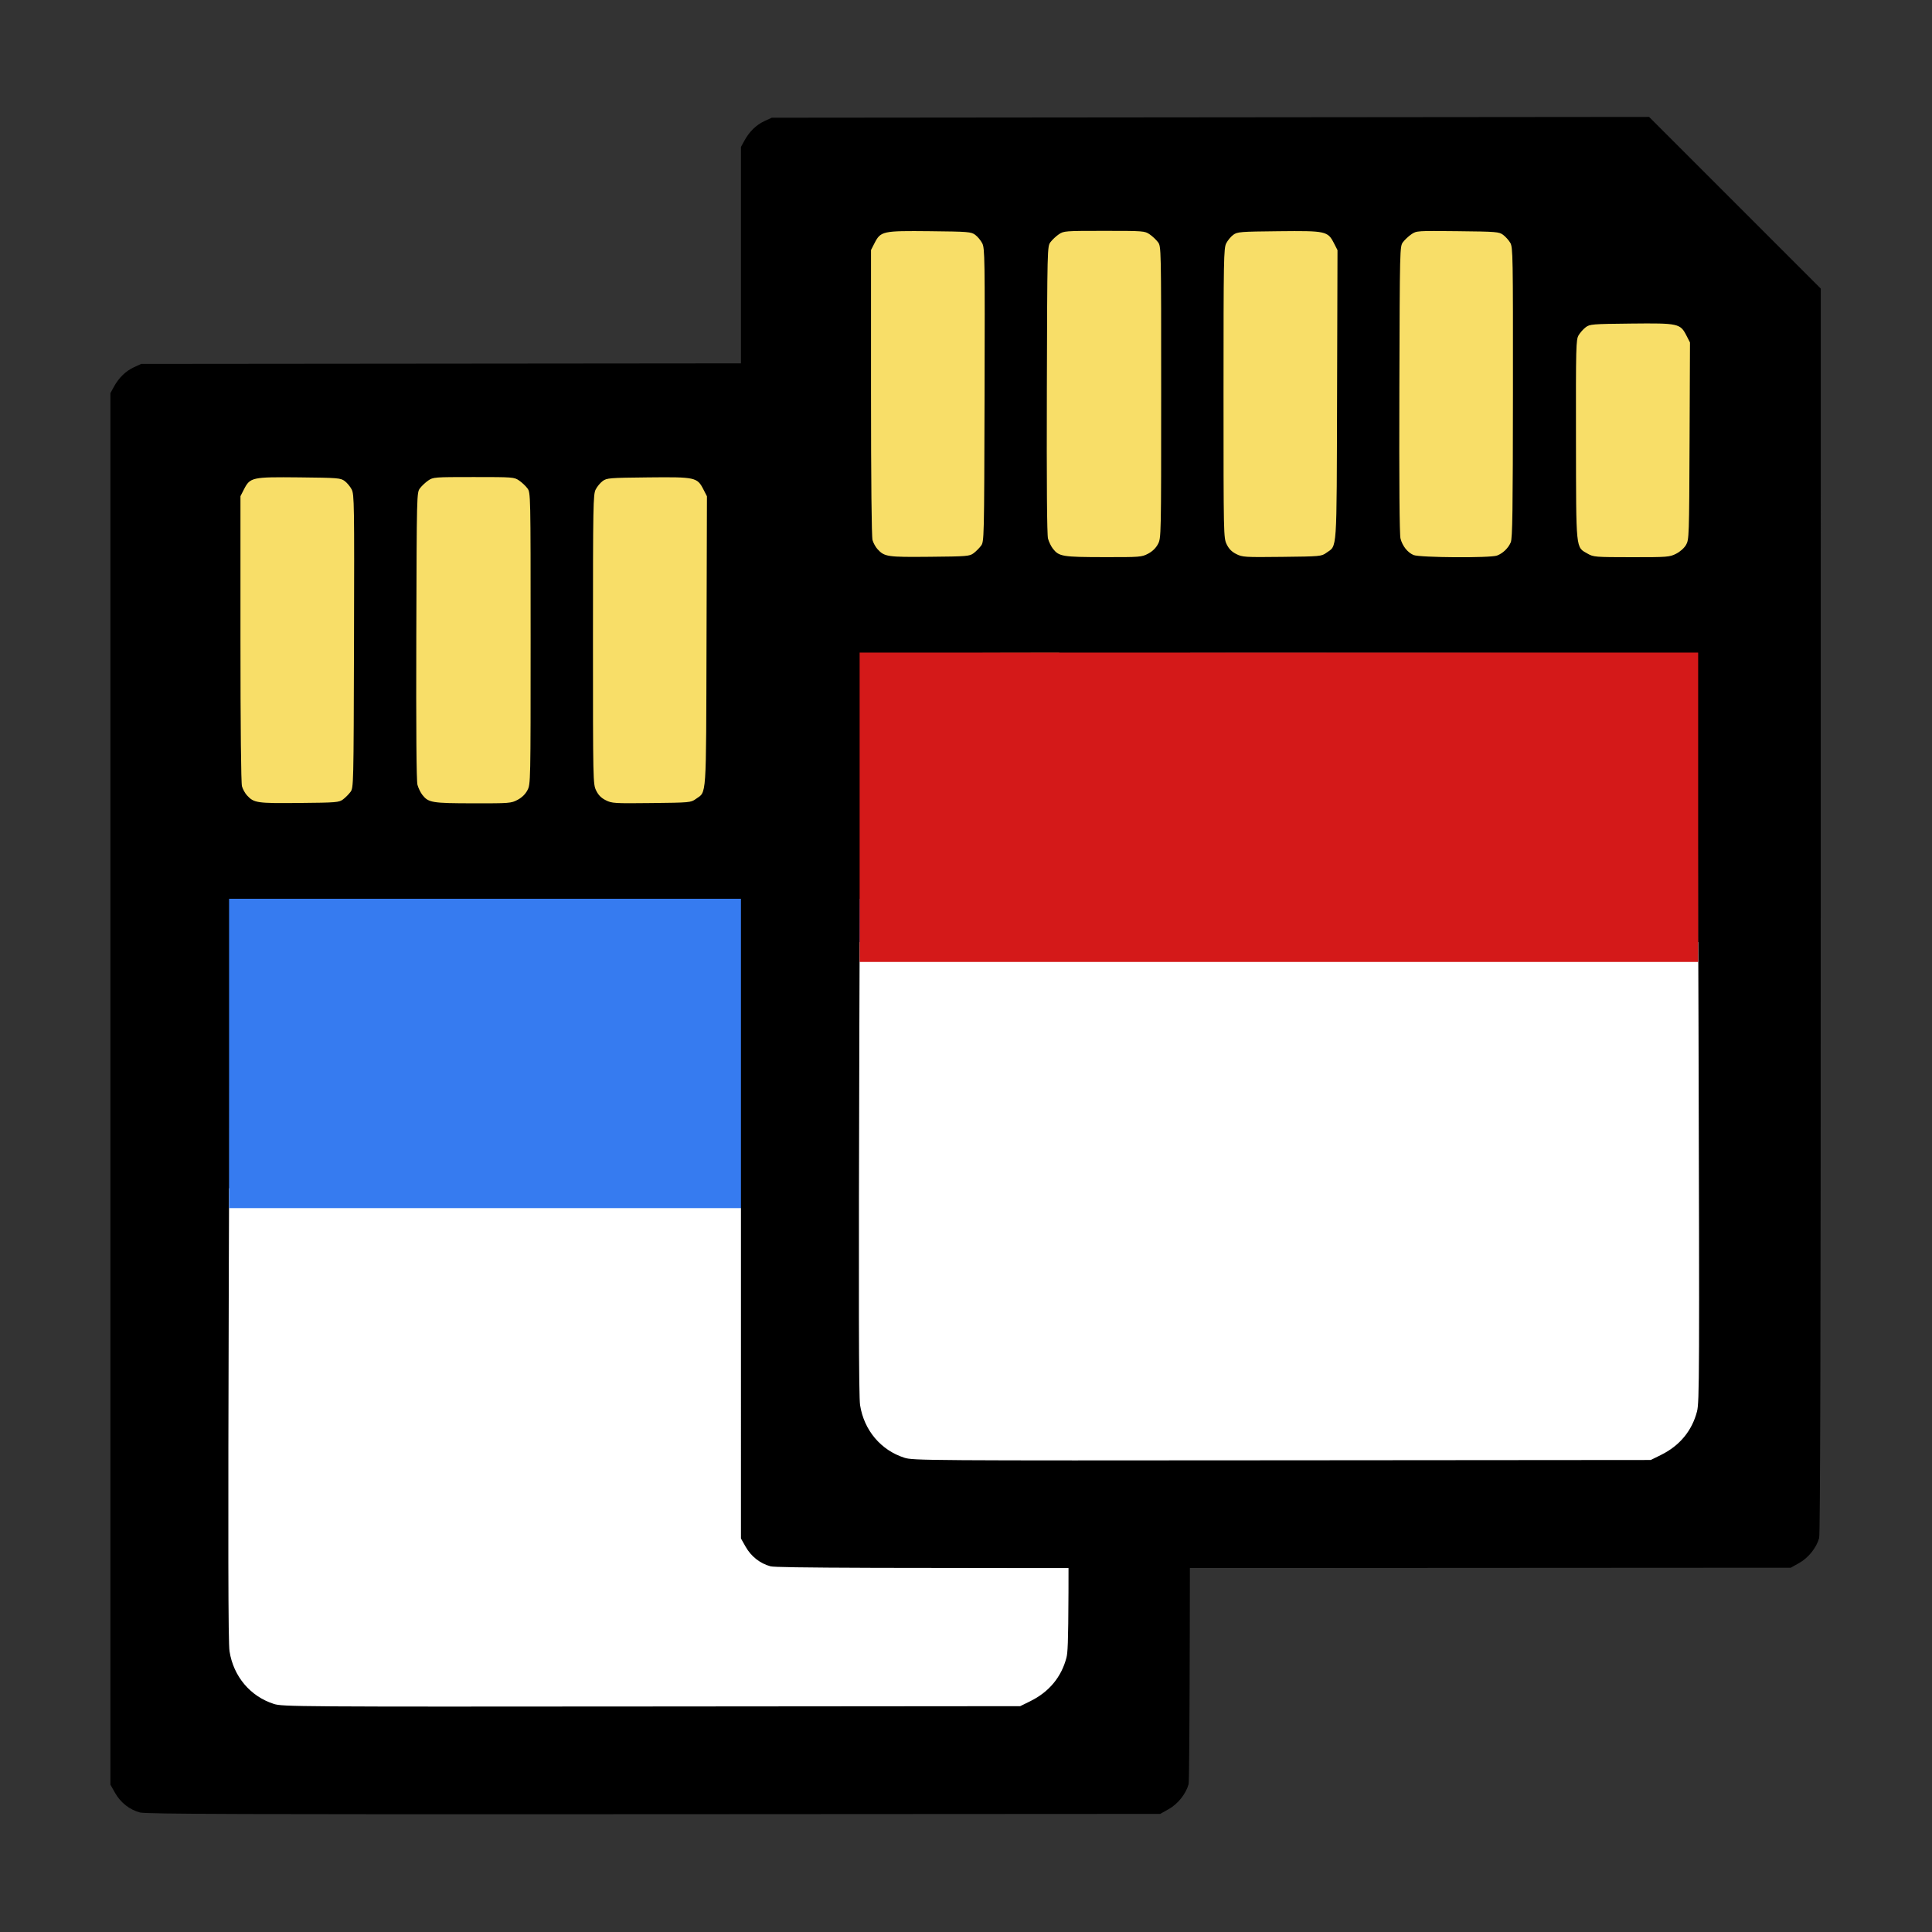
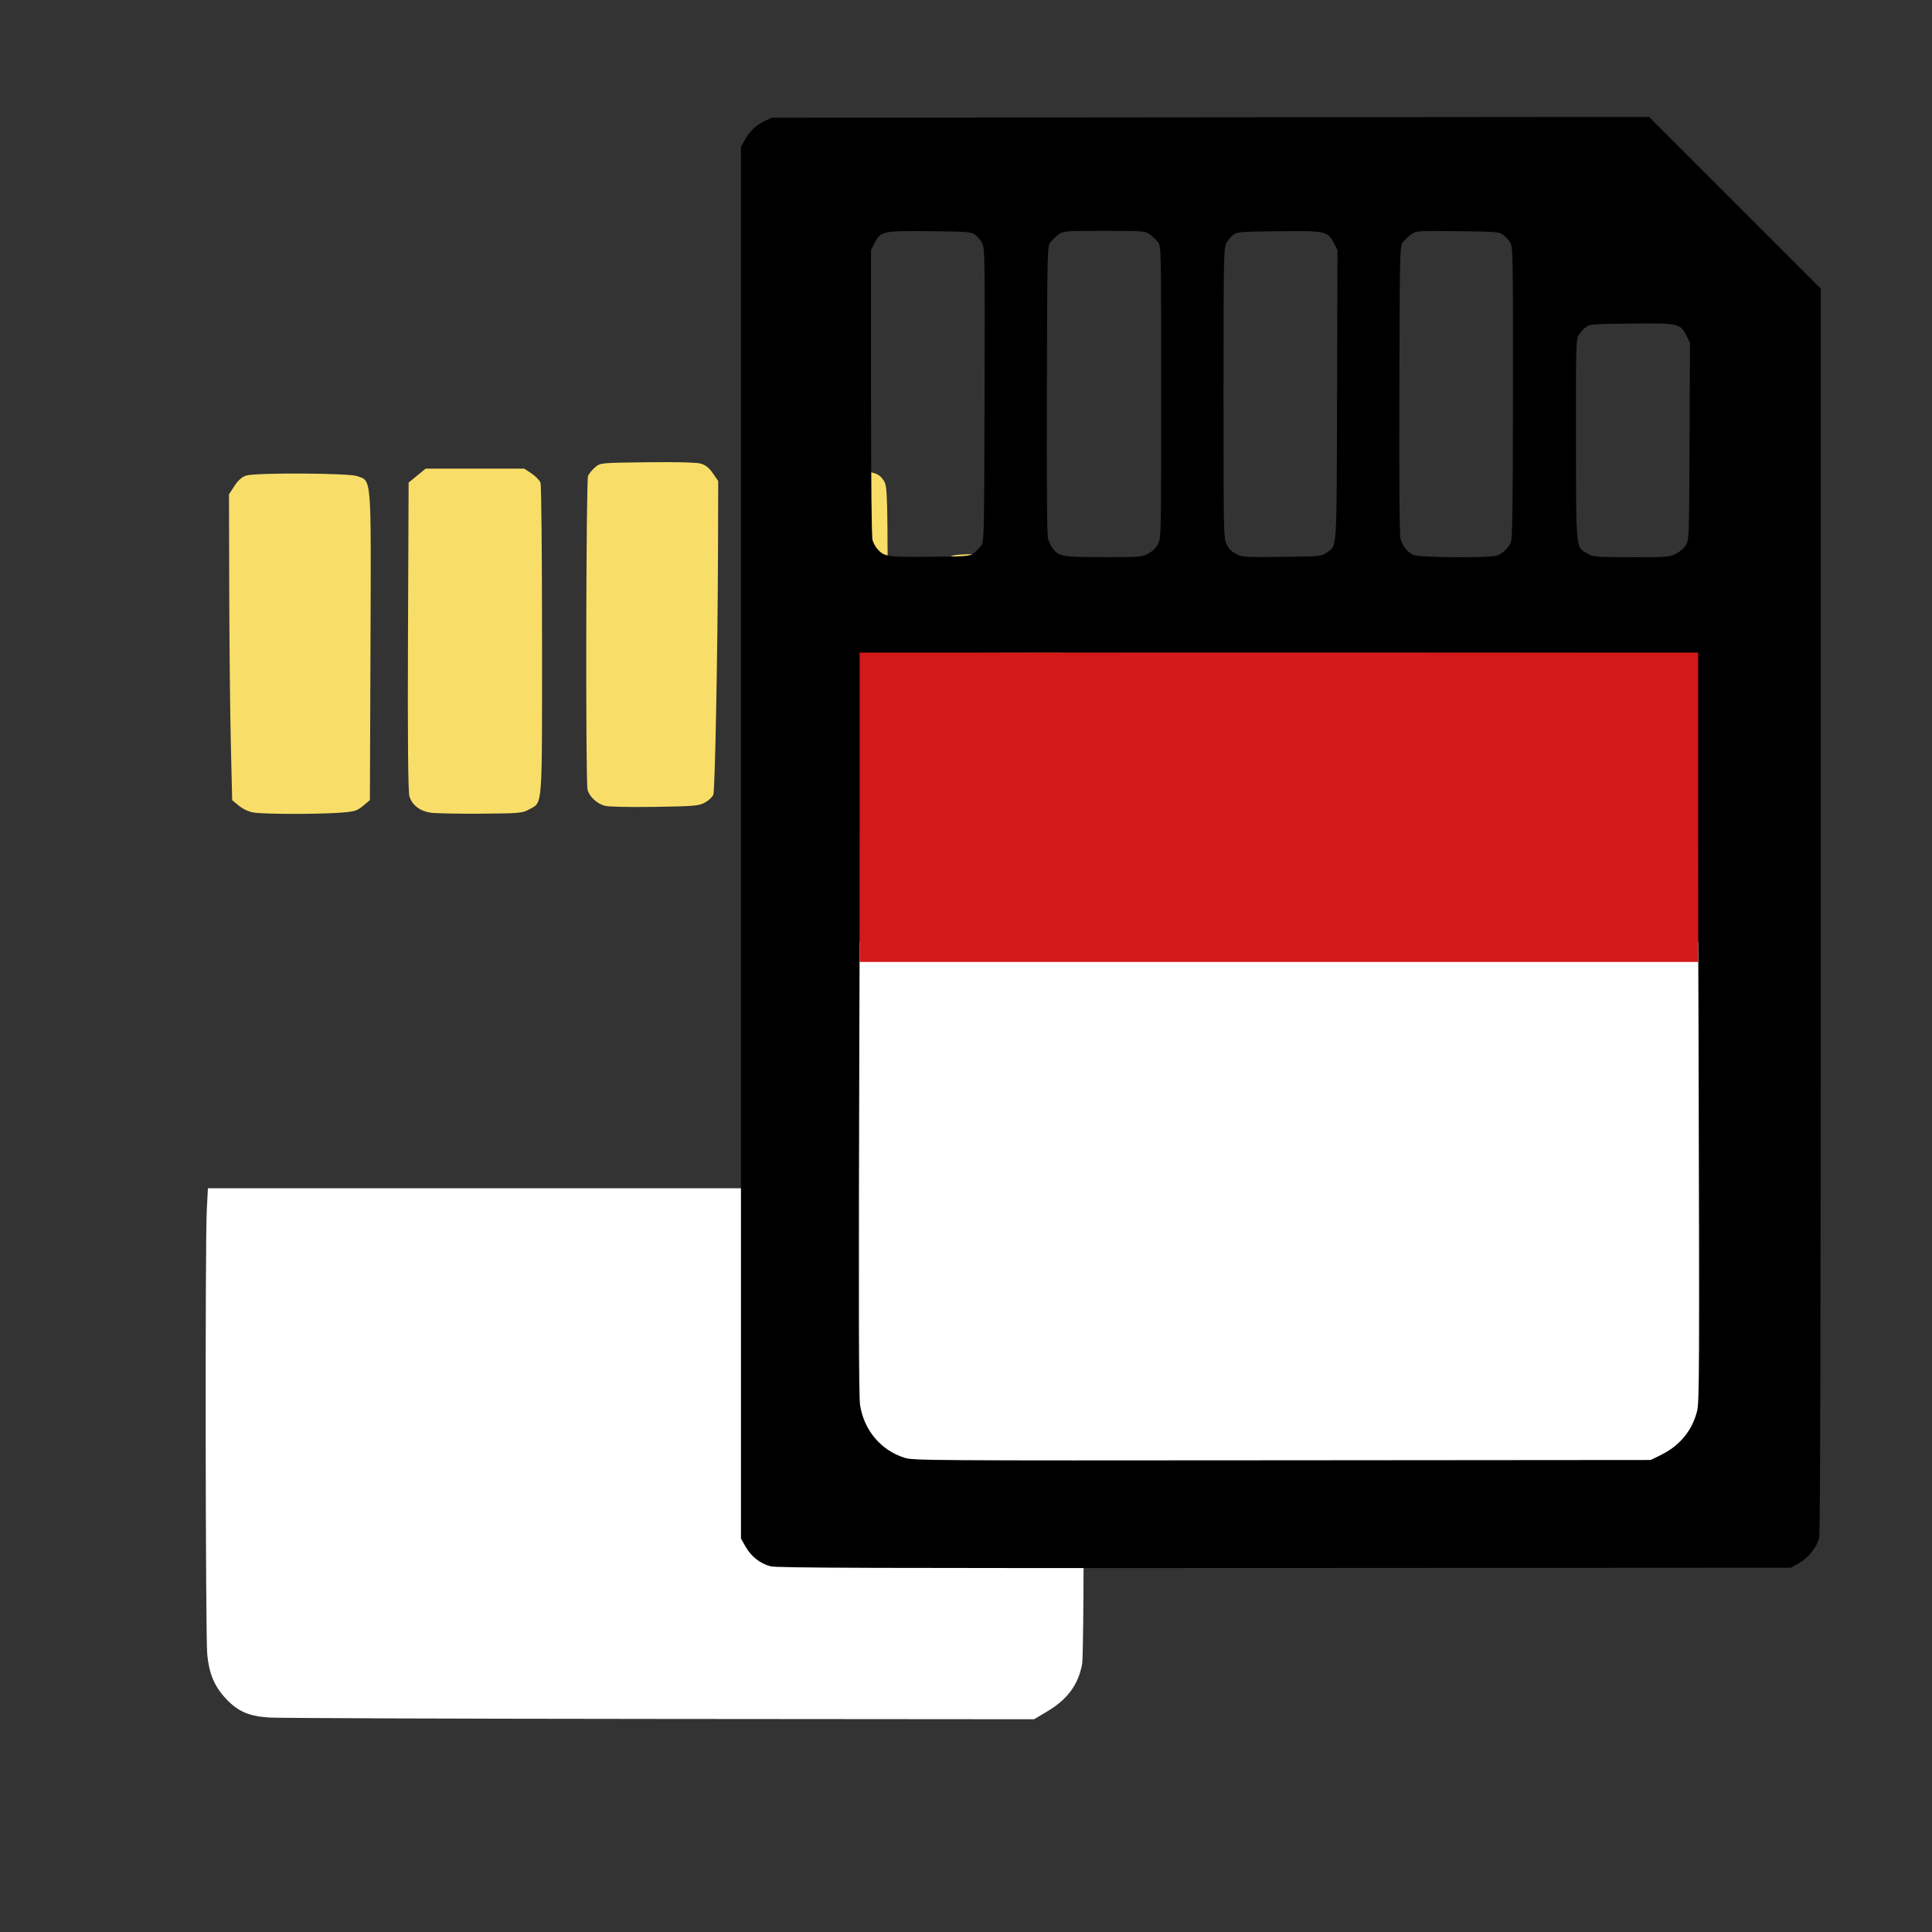
<svg xmlns="http://www.w3.org/2000/svg" width="384pt" height="384pt" version="1.1" viewBox="0 0 384 384">
  <rect x="0" y="0" width="384" height="384" fill="#333333" stroke="none" />
  <g transform="matrix(1.141,0,0,1.141,-47.052,-21.187)">
    <g transform="matrix(0.749,0,0,0.749,10.71,64.405)">
      <path d="m 103.426,338.254 c -4.793,-0.301 -7.309,-1.395 -10.133,-4.395 -2.652,-2.816 -3.91,-5.805 -4.336,-10.277 -0.414,-4.344 -0.512,-95.164 -0.113,-103.137 l 0.266,-5.285 H 292.84 v 54.23 c 0,34.949 -0.148,55.02 -0.414,56.449 -0.891,4.773 -3.395,8.18 -8.066,10.965 l -3.102,1.848 -86.879,-0.07 c -47.785,-0.039 -88.715,-0.184 -90.953,-0.328 z m 0,0" style="fill:rgb(100.000%,100.000%,100.000%)" />
      <path d="m 195.84,46.285 c -1.402,-0.004 -2.945,0.004 -4.605,0.023 -10.836,0.133 -10.84,0.133 -12.066,1.168 -0.676,0.57 -1.418,1.477 -1.648,2.016 -0.469,1.102 -0.59,70.801 -0.125,72.898 0.355,1.617 2.109,3.277 4.027,3.824 0.82,0.23 5.719,0.336 11.594,0.246 9.379,-0.148 10.293,-0.227 11.734,-1.035 0.863,-0.48 1.723,-1.293 1.91,-1.805 0.395,-1.062 1.012,-33.539 1.086,-57.035 l 0.047,-15.914 -1.258,-1.812 c -0.891,-1.289 -1.727,-1.941 -2.863,-2.25 -0.734,-0.195 -3.629,-0.312 -7.832,-0.324 z m -56.09,1.504 -3.961,3.258 -0.145,35.77 c -0.094,23.914 0.019,36.262 0.348,37.25 0.66,1.996 2.457,3.379 4.859,3.742 1.094,0.164 6.328,0.27 11.633,0.234 9.062,-0.062 9.738,-0.121 11.312,-0.984 3.211,-1.758 3.027,0.586 3.027,-39.031 0,-19.734 -0.16,-36.352 -0.355,-36.922 -0.195,-0.57 -1.129,-1.547 -2.074,-2.176 l -1.719,-1.141 z m 80.387,0.391 -1.98,1.594 -1.98,1.598 -0.145,34.875 c -0.078,19.184 -0.023,35.434 0.121,36.117 0.145,0.68 0.863,1.855 1.594,2.613 1.055,1.09 1.812,1.441 3.641,1.676 1.273,0.164 6.543,0.266 11.715,0.227 10.434,-0.082 11.422,-0.293 13.223,-2.863 0.852,-1.215 0.887,-2.699 0.887,-36.621 0,-33.395 -0.047,-35.43 -0.855,-36.707 -1.449,-2.301 -2.715,-2.508 -15.137,-2.508 z M 111.047,48.938 c -5.871,-0.031 -11.785,0.113 -12.953,0.449 -1.016,0.293 -1.898,1.055 -2.785,2.402 l -1.297,1.977 0.059,22.199 c 0.031,12.211 0.195,28.215 0.367,35.566 l 0.316,13.367 1.559,1.289 c 0.918,0.766 2.332,1.418 3.449,1.594 2.41,0.387 14.445,0.418 19.754,0.055 3.715,-0.258 4.199,-0.395 5.664,-1.609 l 1.605,-1.328 0.137,-35.945 C 127.074,48.844 127.223,50.719 123.758,49.52 122.75,49.172 116.918,48.969 111.047,48.938 Z M 273.375,67.668 c -10.305,0 -10.863,0.043 -12.016,0.898 -2.316,1.719 -2.262,1.078 -2.258,27.75 0,13.641 0.176,25.551 0.391,26.465 0.469,2.027 1.109,2.707 3.27,3.477 2.047,0.73 17.484,0.867 19.969,0.176 0.895,-0.25 2.242,-1 2.992,-1.672 l 1.367,-1.223 0.273,-12.328 c 0.152,-6.781 0.297,-18.344 0.32,-25.699 0.051,-13.359 0.047,-13.371 -0.961,-14.973 -1.875,-2.969 -1.418,-2.871 -13.348,-2.871 z m 0,0" style="fill:rgb(97.254%,87.058%,40.784%)" />
-       <path d="m 73.309,360.336 c -2.422,-0.652 -4.5,-2.285 -5.781,-4.539 l -1.094,-1.93 V 30.238 l 0.781,-1.43 c 1.152,-2.125 2.762,-3.699 4.676,-4.586 L 73.594,23.438 277.641,23.25 l 19.961,19.961 19.965,19.961 -0.004,144.633 c 0,97.332 -0.121,145.059 -0.367,145.945 -0.629,2.27 -2.5,4.613 -4.641,5.812 l -1.969,1.105 -117.781,0.066 c -95.473,0.055 -118.105,-0.019 -119.5,-0.398 z M 280.398,334.438 c 4.34,-2.137 7.219,-5.609 8.387,-10.117 0.559,-2.148 0.582,-8.535 0.352,-89.109 -0.141,-47.734 -0.332,-86.922 -0.43,-87.082 -0.234,-0.375 -194.074,-0.379 -194.305,-0.004 -0.098,0.156 -0.289,38.941 -0.43,86.188 -0.188,64.66 -0.148,86.555 0.168,88.539 0.922,5.848 4.824,10.477 10.305,12.234 2.012,0.645 5.027,0.664 87.832,0.594 l 85.746,-0.07 2.375,-1.168 z M 120.531,124.727 c 0.543,-0.406 1.32,-1.184 1.727,-1.727 0.734,-0.98 0.738,-1.277 0.832,-35.059 0.086,-31.922 0.055,-34.152 -0.539,-35.301 -0.344,-0.676 -1.082,-1.562 -1.637,-1.969 -0.953,-0.699 -1.551,-0.75 -10.562,-0.844 C 99.352,49.715 98.938,49.805 97.488,52.625 l -0.805,1.574 v 33.129 c 0,20.477 0.133,33.598 0.352,34.348 0.191,0.672 0.715,1.617 1.16,2.102 1.637,1.777 2.277,1.867 12.156,1.773 8.652,-0.078 9.25,-0.129 10.18,-0.824 z m 40.598,0.098 c 1.012,-0.535 1.809,-1.312 2.293,-2.238 0.738,-1.406 0.742,-1.688 0.742,-35.309 0,-33.832 0,-33.898 -0.746,-34.906 C 163.004,51.816 162.137,51 161.484,50.555 160.332,49.77 160.059,49.75 150.922,49.75 c -9.141,0 -9.414,0.02 -10.566,0.805 -0.652,0.445 -1.52,1.262 -1.934,1.816 -0.742,1.008 -0.746,1.16 -0.844,34.305 -0.062,21.883 0.027,33.758 0.27,34.652 0.203,0.746 0.715,1.801 1.141,2.344 1.422,1.809 2.242,1.945 11.785,1.957 8.5,0.016 8.859,-0.012 10.355,-0.805 z m 41.438,-0.191 c 2.57,-1.836 2.398,0.664 2.508,-36.758 l 0.098,-33.648 -0.812,-1.586 c -1.457,-2.84 -1.859,-2.926 -12.871,-2.812 -9.012,0.094 -9.609,0.145 -10.562,0.844 -0.555,0.406 -1.289,1.293 -1.633,1.969 -0.582,1.141 -0.629,3.547 -0.629,34.855 0,33.172 0.012,33.648 0.734,35.145 0.52,1.074 1.172,1.734 2.238,2.27 1.43,0.723 1.945,0.754 10.633,0.656 8.906,-0.098 9.156,-0.121 10.297,-0.934 z m 39.707,0.629 c 1.375,-0.52 2.613,-1.715 3.195,-3.078 0.395,-0.922 0.488,-7.398 0.508,-34.84 0.023,-31.828 -0.012,-33.77 -0.617,-34.809 -0.355,-0.605 -1.098,-1.438 -1.656,-1.852 -0.957,-0.715 -1.496,-0.762 -10.57,-0.859 -9.469,-0.105 -9.578,-0.098 -10.773,0.715 -0.664,0.453 -1.543,1.277 -1.957,1.832 -0.742,1.008 -0.746,1.16 -0.844,34.305 -0.062,21.883 0.027,33.758 0.27,34.652 0.469,1.746 1.621,3.199 3.02,3.809 1.398,0.609 17.871,0.715 19.426,0.125 z m 41.648,-0.422 c 0.941,-0.477 1.883,-1.316 2.312,-2.059 0.703,-1.219 0.727,-1.914 0.82,-24.164 l 0.098,-22.914 -0.812,-1.582 c -1.457,-2.84 -1.859,-2.926 -12.871,-2.812 -9.066,0.094 -9.602,0.137 -10.562,0.852 -0.555,0.418 -1.301,1.254 -1.66,1.867 -0.609,1.043 -0.645,2.5 -0.613,24.305 0.039,26.09 -0.086,24.895 2.73,26.5 1.344,0.77 1.754,0.801 10.184,0.809 8.406,0.004 8.852,-0.031 10.375,-0.801 z m 0,0" />
-       <path d="M 94.035,147.832 H 289.051 v 71.945 H 94.035 Z m 0,0" style="fill:rgb(21.176%,48.235%,94.117%);fill-rule:evenodd" />
    </g>
    <g transform="matrix(0.749,0,0,0.749,120.55,21.522)">
      <path d="m 103.426,338.254 c -4.793,-0.301 -7.309,-1.395 -10.133,-4.395 -2.652,-2.816 -3.91,-5.805 -4.336,-10.277 -0.414,-4.344 -0.512,-95.164 -0.113,-103.137 l 0.266,-5.285 H 292.84 v 54.23 c 0,34.949 -0.148,55.02 -0.414,56.449 -0.891,4.773 -3.395,8.18 -8.066,10.965 l -3.102,1.848 -86.879,-0.07 c -47.785,-0.039 -88.715,-0.184 -90.953,-0.328 z m 0,0" style="fill:rgb(100.000%,100.000%,100.000%)" />
-       <path d="m 195.84,46.285 c -1.402,-0.004 -2.945,0.004 -4.605,0.023 -10.836,0.133 -10.84,0.133 -12.066,1.168 -0.676,0.57 -1.418,1.477 -1.648,2.016 -0.469,1.102 -0.59,70.801 -0.125,72.898 0.355,1.617 2.109,3.277 4.027,3.824 0.82,0.23 5.719,0.336 11.594,0.246 9.379,-0.148 10.293,-0.227 11.734,-1.035 0.863,-0.48 1.723,-1.293 1.91,-1.805 0.395,-1.062 1.012,-33.539 1.086,-57.035 l 0.047,-15.914 -1.258,-1.812 c -0.891,-1.289 -1.727,-1.941 -2.863,-2.25 -0.734,-0.195 -3.629,-0.312 -7.832,-0.324 z m -56.09,1.504 -3.961,3.258 -0.145,35.77 c -0.094,23.914 0.019,36.262 0.348,37.25 0.66,1.996 2.457,3.379 4.859,3.742 1.094,0.164 6.328,0.27 11.633,0.234 9.062,-0.062 9.738,-0.121 11.312,-0.984 3.211,-1.758 3.027,0.586 3.027,-39.031 0,-19.734 -0.16,-36.352 -0.355,-36.922 -0.195,-0.57 -1.129,-1.547 -2.074,-2.176 l -1.719,-1.141 z m 80.387,0.391 -1.98,1.594 -1.98,1.598 -0.145,34.875 c -0.078,19.184 -0.023,35.434 0.121,36.117 0.145,0.68 0.863,1.855 1.594,2.613 1.055,1.09 1.812,1.441 3.641,1.676 1.273,0.164 6.543,0.266 11.715,0.227 10.434,-0.082 11.422,-0.293 13.223,-2.863 0.852,-1.215 0.887,-2.699 0.887,-36.621 0,-33.395 -0.047,-35.43 -0.855,-36.707 -1.449,-2.301 -2.715,-2.508 -15.137,-2.508 z M 111.047,48.938 c -5.871,-0.031 -11.785,0.113 -12.953,0.449 -1.016,0.293 -1.898,1.055 -2.785,2.402 l -1.297,1.977 0.059,22.199 c 0.031,12.211 0.195,28.215 0.367,35.566 l 0.316,13.367 1.559,1.289 c 0.918,0.766 2.332,1.418 3.449,1.594 2.41,0.387 14.445,0.418 19.754,0.055 3.715,-0.258 4.199,-0.395 5.664,-1.609 l 1.605,-1.328 0.137,-35.945 C 127.074,48.844 127.223,50.719 123.758,49.52 122.75,49.172 116.918,48.969 111.047,48.938 Z M 273.375,67.668 c -10.305,0 -10.863,0.043 -12.016,0.898 -2.316,1.719 -2.262,1.078 -2.258,27.75 0,13.641 0.176,25.551 0.391,26.465 0.469,2.027 1.109,2.707 3.27,3.477 2.047,0.73 17.484,0.867 19.969,0.176 0.895,-0.25 2.242,-1 2.992,-1.672 l 1.367,-1.223 0.273,-12.328 c 0.152,-6.781 0.297,-18.344 0.32,-25.699 0.051,-13.359 0.047,-13.371 -0.961,-14.973 -1.875,-2.969 -1.418,-2.871 -13.348,-2.871 z m 0,0" style="fill:rgb(97.254%,87.058%,40.784%)" />
      <path d="m 73.309,360.336 c -2.422,-0.652 -4.5,-2.285 -5.781,-4.539 l -1.094,-1.93 V 30.238 l 0.781,-1.43 c 1.152,-2.125 2.762,-3.699 4.676,-4.586 L 73.594,23.438 277.641,23.25 l 19.961,19.961 19.965,19.961 -0.004,144.633 c 0,97.332 -0.121,145.059 -0.367,145.945 -0.629,2.27 -2.5,4.613 -4.641,5.812 l -1.969,1.105 -117.781,0.066 c -95.473,0.055 -118.105,-0.019 -119.5,-0.398 z M 280.398,334.438 c 4.34,-2.137 7.219,-5.609 8.387,-10.117 0.559,-2.148 0.582,-8.535 0.352,-89.109 -0.141,-47.734 -0.332,-86.922 -0.43,-87.082 -0.234,-0.375 -194.074,-0.379 -194.305,-0.004 -0.098,0.156 -0.289,38.941 -0.43,86.188 -0.188,64.66 -0.148,86.555 0.168,88.539 0.922,5.848 4.824,10.477 10.305,12.234 2.012,0.645 5.027,0.664 87.832,0.594 l 85.746,-0.07 2.375,-1.168 z M 120.531,124.727 c 0.543,-0.406 1.32,-1.184 1.727,-1.727 0.734,-0.98 0.738,-1.277 0.832,-35.059 0.086,-31.922 0.055,-34.152 -0.539,-35.301 -0.344,-0.676 -1.082,-1.562 -1.637,-1.969 -0.953,-0.699 -1.551,-0.75 -10.562,-0.844 C 99.352,49.715 98.938,49.805 97.488,52.625 l -0.805,1.574 v 33.129 c 0,20.477 0.133,33.598 0.352,34.348 0.191,0.672 0.715,1.617 1.16,2.102 1.637,1.777 2.277,1.867 12.156,1.773 8.652,-0.078 9.25,-0.129 10.18,-0.824 z m 40.598,0.098 c 1.012,-0.535 1.809,-1.312 2.293,-2.238 0.738,-1.406 0.742,-1.688 0.742,-35.309 0,-33.832 0,-33.898 -0.746,-34.906 C 163.004,51.816 162.137,51 161.484,50.555 160.332,49.77 160.059,49.75 150.922,49.75 c -9.141,0 -9.414,0.02 -10.566,0.805 -0.652,0.445 -1.52,1.262 -1.934,1.816 -0.742,1.008 -0.746,1.16 -0.844,34.305 -0.062,21.883 0.027,33.758 0.27,34.652 0.203,0.746 0.715,1.801 1.141,2.344 1.422,1.809 2.242,1.945 11.785,1.957 8.5,0.016 8.859,-0.012 10.355,-0.805 z m 41.438,-0.191 c 2.57,-1.836 2.398,0.664 2.508,-36.758 l 0.098,-33.648 -0.812,-1.586 c -1.457,-2.84 -1.859,-2.926 -12.871,-2.812 -9.012,0.094 -9.609,0.145 -10.562,0.844 -0.555,0.406 -1.289,1.293 -1.633,1.969 -0.582,1.141 -0.629,3.547 -0.629,34.855 0,33.172 0.012,33.648 0.734,35.145 0.52,1.074 1.172,1.734 2.238,2.27 1.43,0.723 1.945,0.754 10.633,0.656 8.906,-0.098 9.156,-0.121 10.297,-0.934 z m 39.707,0.629 c 1.375,-0.52 2.613,-1.715 3.195,-3.078 0.395,-0.922 0.488,-7.398 0.508,-34.84 0.023,-31.828 -0.012,-33.77 -0.617,-34.809 -0.355,-0.605 -1.098,-1.438 -1.656,-1.852 -0.957,-0.715 -1.496,-0.762 -10.57,-0.859 -9.469,-0.105 -9.578,-0.098 -10.773,0.715 -0.664,0.453 -1.543,1.277 -1.957,1.832 -0.742,1.008 -0.746,1.16 -0.844,34.305 -0.062,21.883 0.027,33.758 0.27,34.652 0.469,1.746 1.621,3.199 3.02,3.809 1.398,0.609 17.871,0.715 19.426,0.125 z m 41.648,-0.422 c 0.941,-0.477 1.883,-1.316 2.312,-2.059 0.703,-1.219 0.727,-1.914 0.82,-24.164 l 0.098,-22.914 -0.812,-1.582 c -1.457,-2.84 -1.859,-2.926 -12.871,-2.812 -9.066,0.094 -9.602,0.137 -10.562,0.852 -0.555,0.418 -1.301,1.254 -1.66,1.867 -0.609,1.043 -0.645,2.5 -0.613,24.305 0.039,26.09 -0.086,24.895 2.73,26.5 1.344,0.77 1.754,0.801 10.184,0.809 8.406,0.004 8.852,-0.031 10.375,-0.801 z m 0,0" />
      <path d="M 94.035,147.832 H 289.051 v 71.945 H 94.035 Z m 0,0" style="fill:rgb(83.137%,9.803%,9.803%);fill-rule:evenodd" />
    </g>
  </g>
</svg>